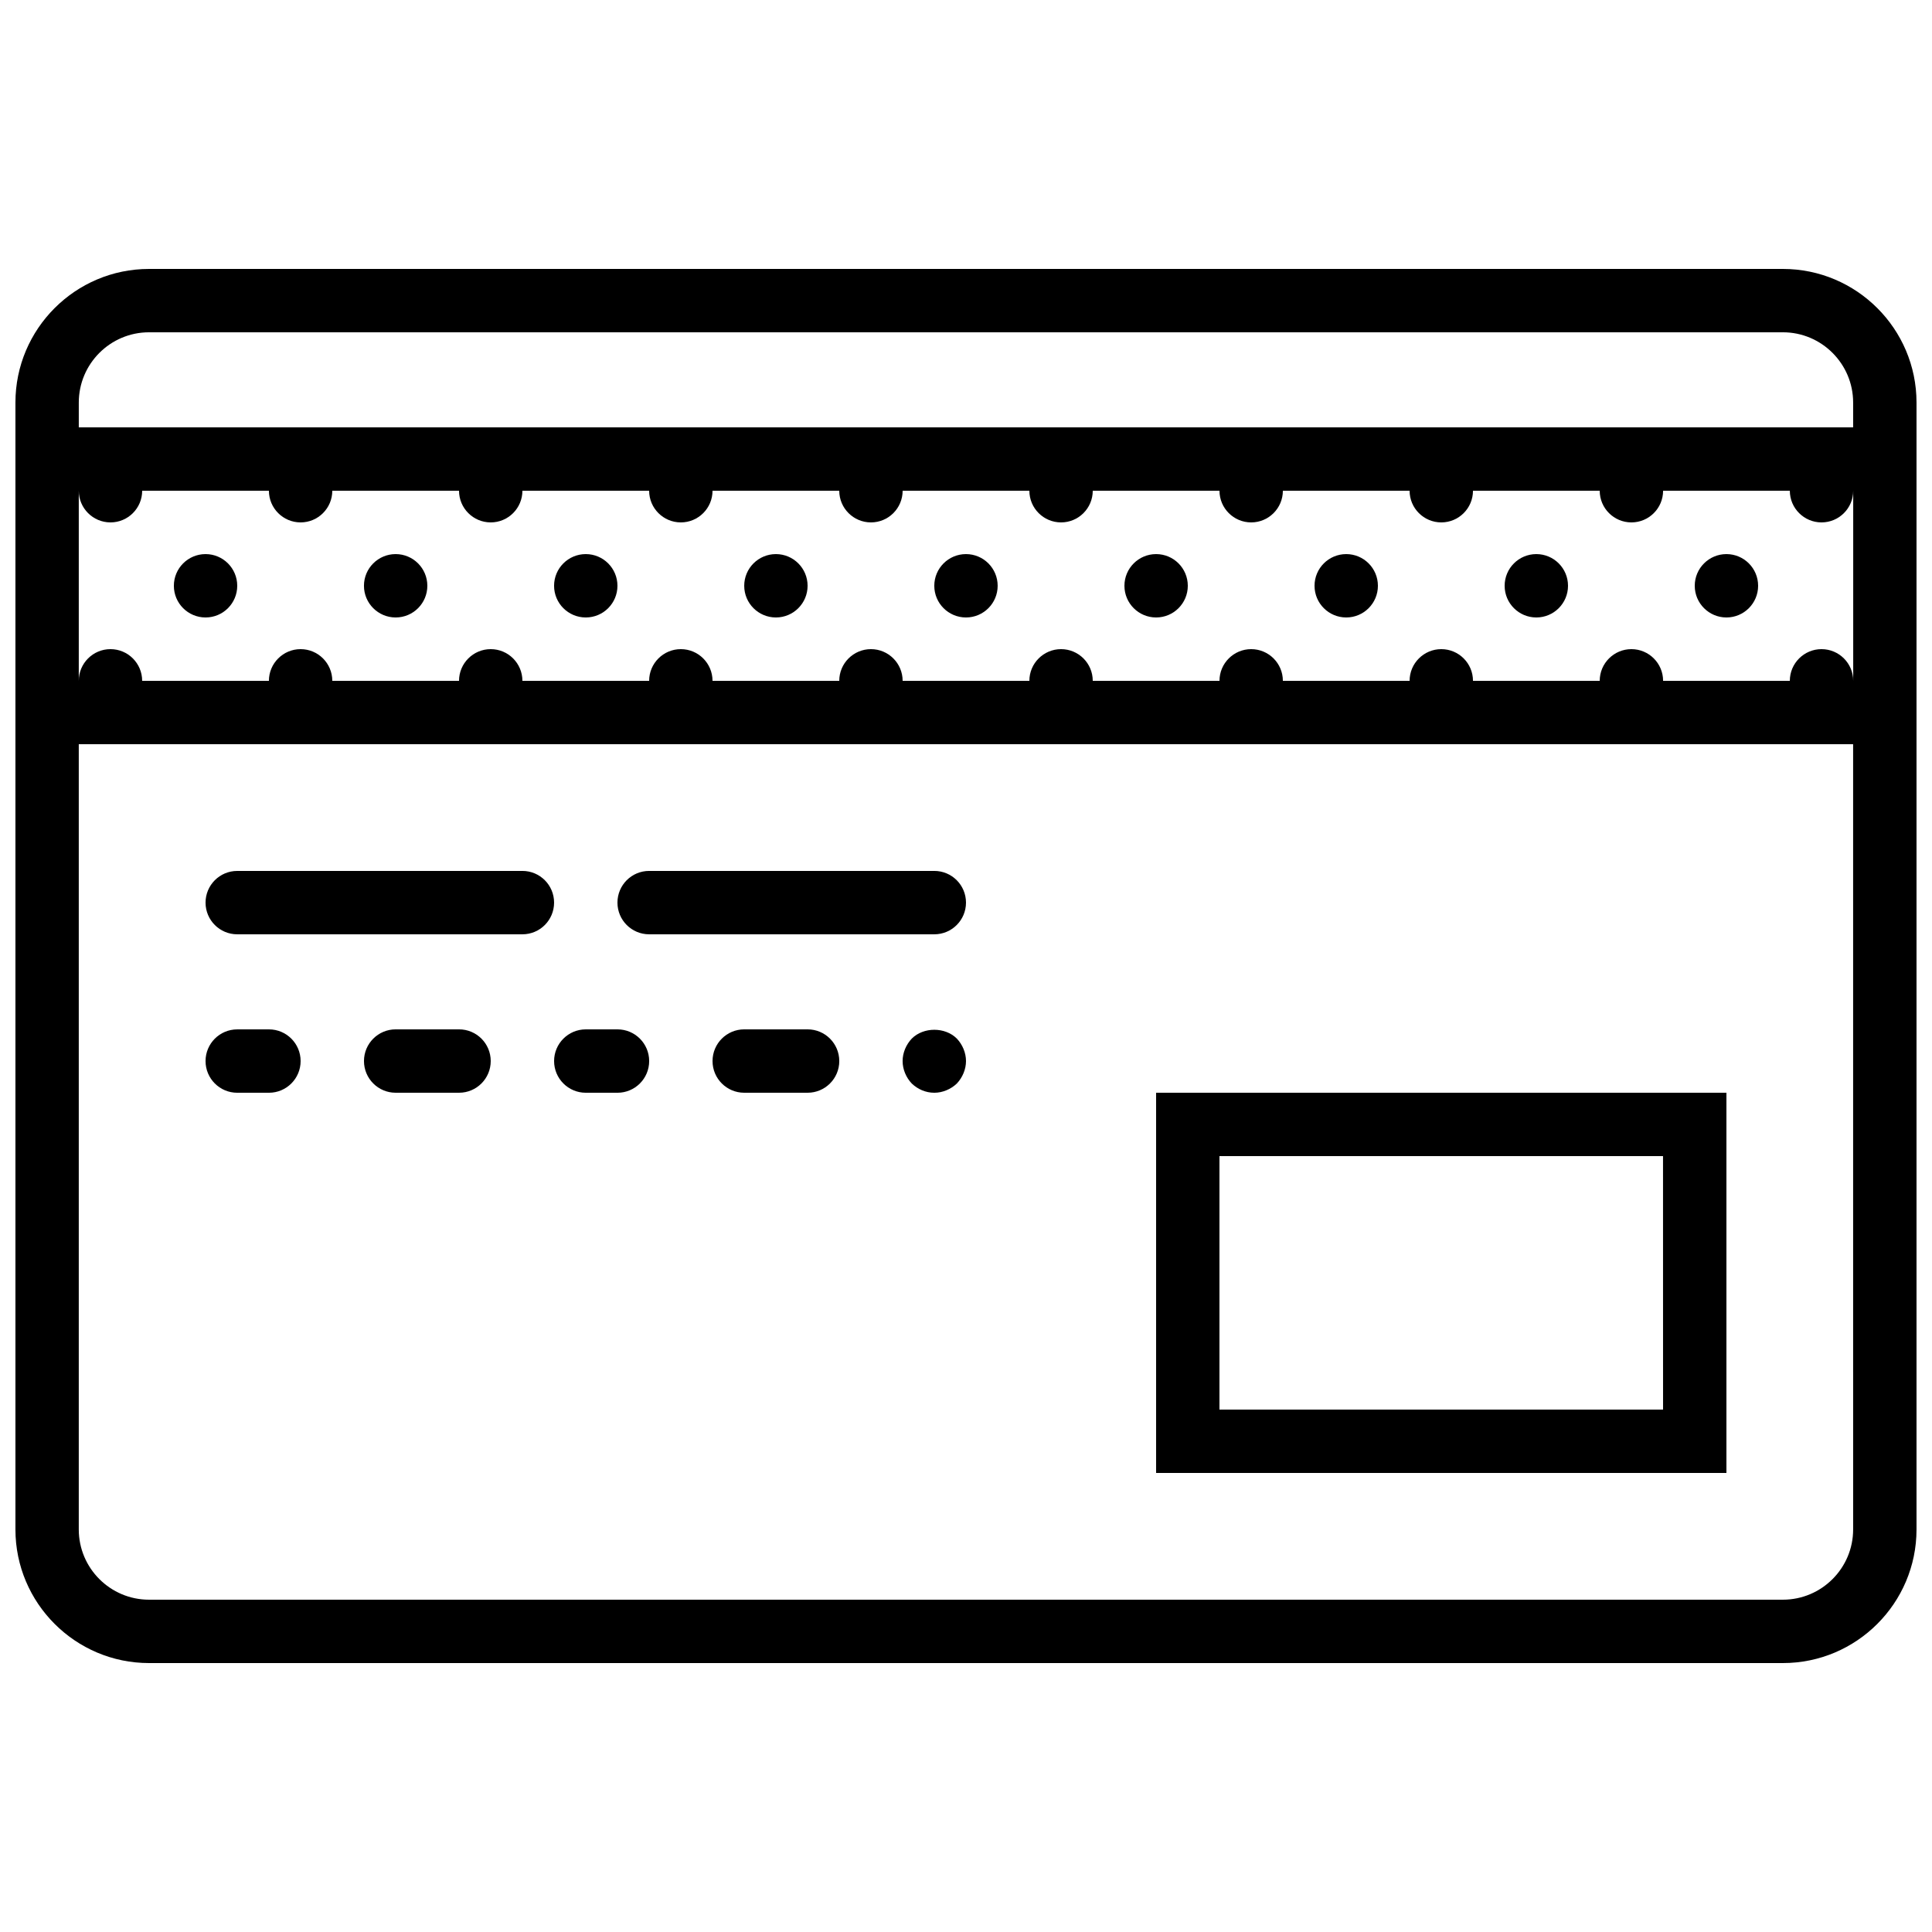
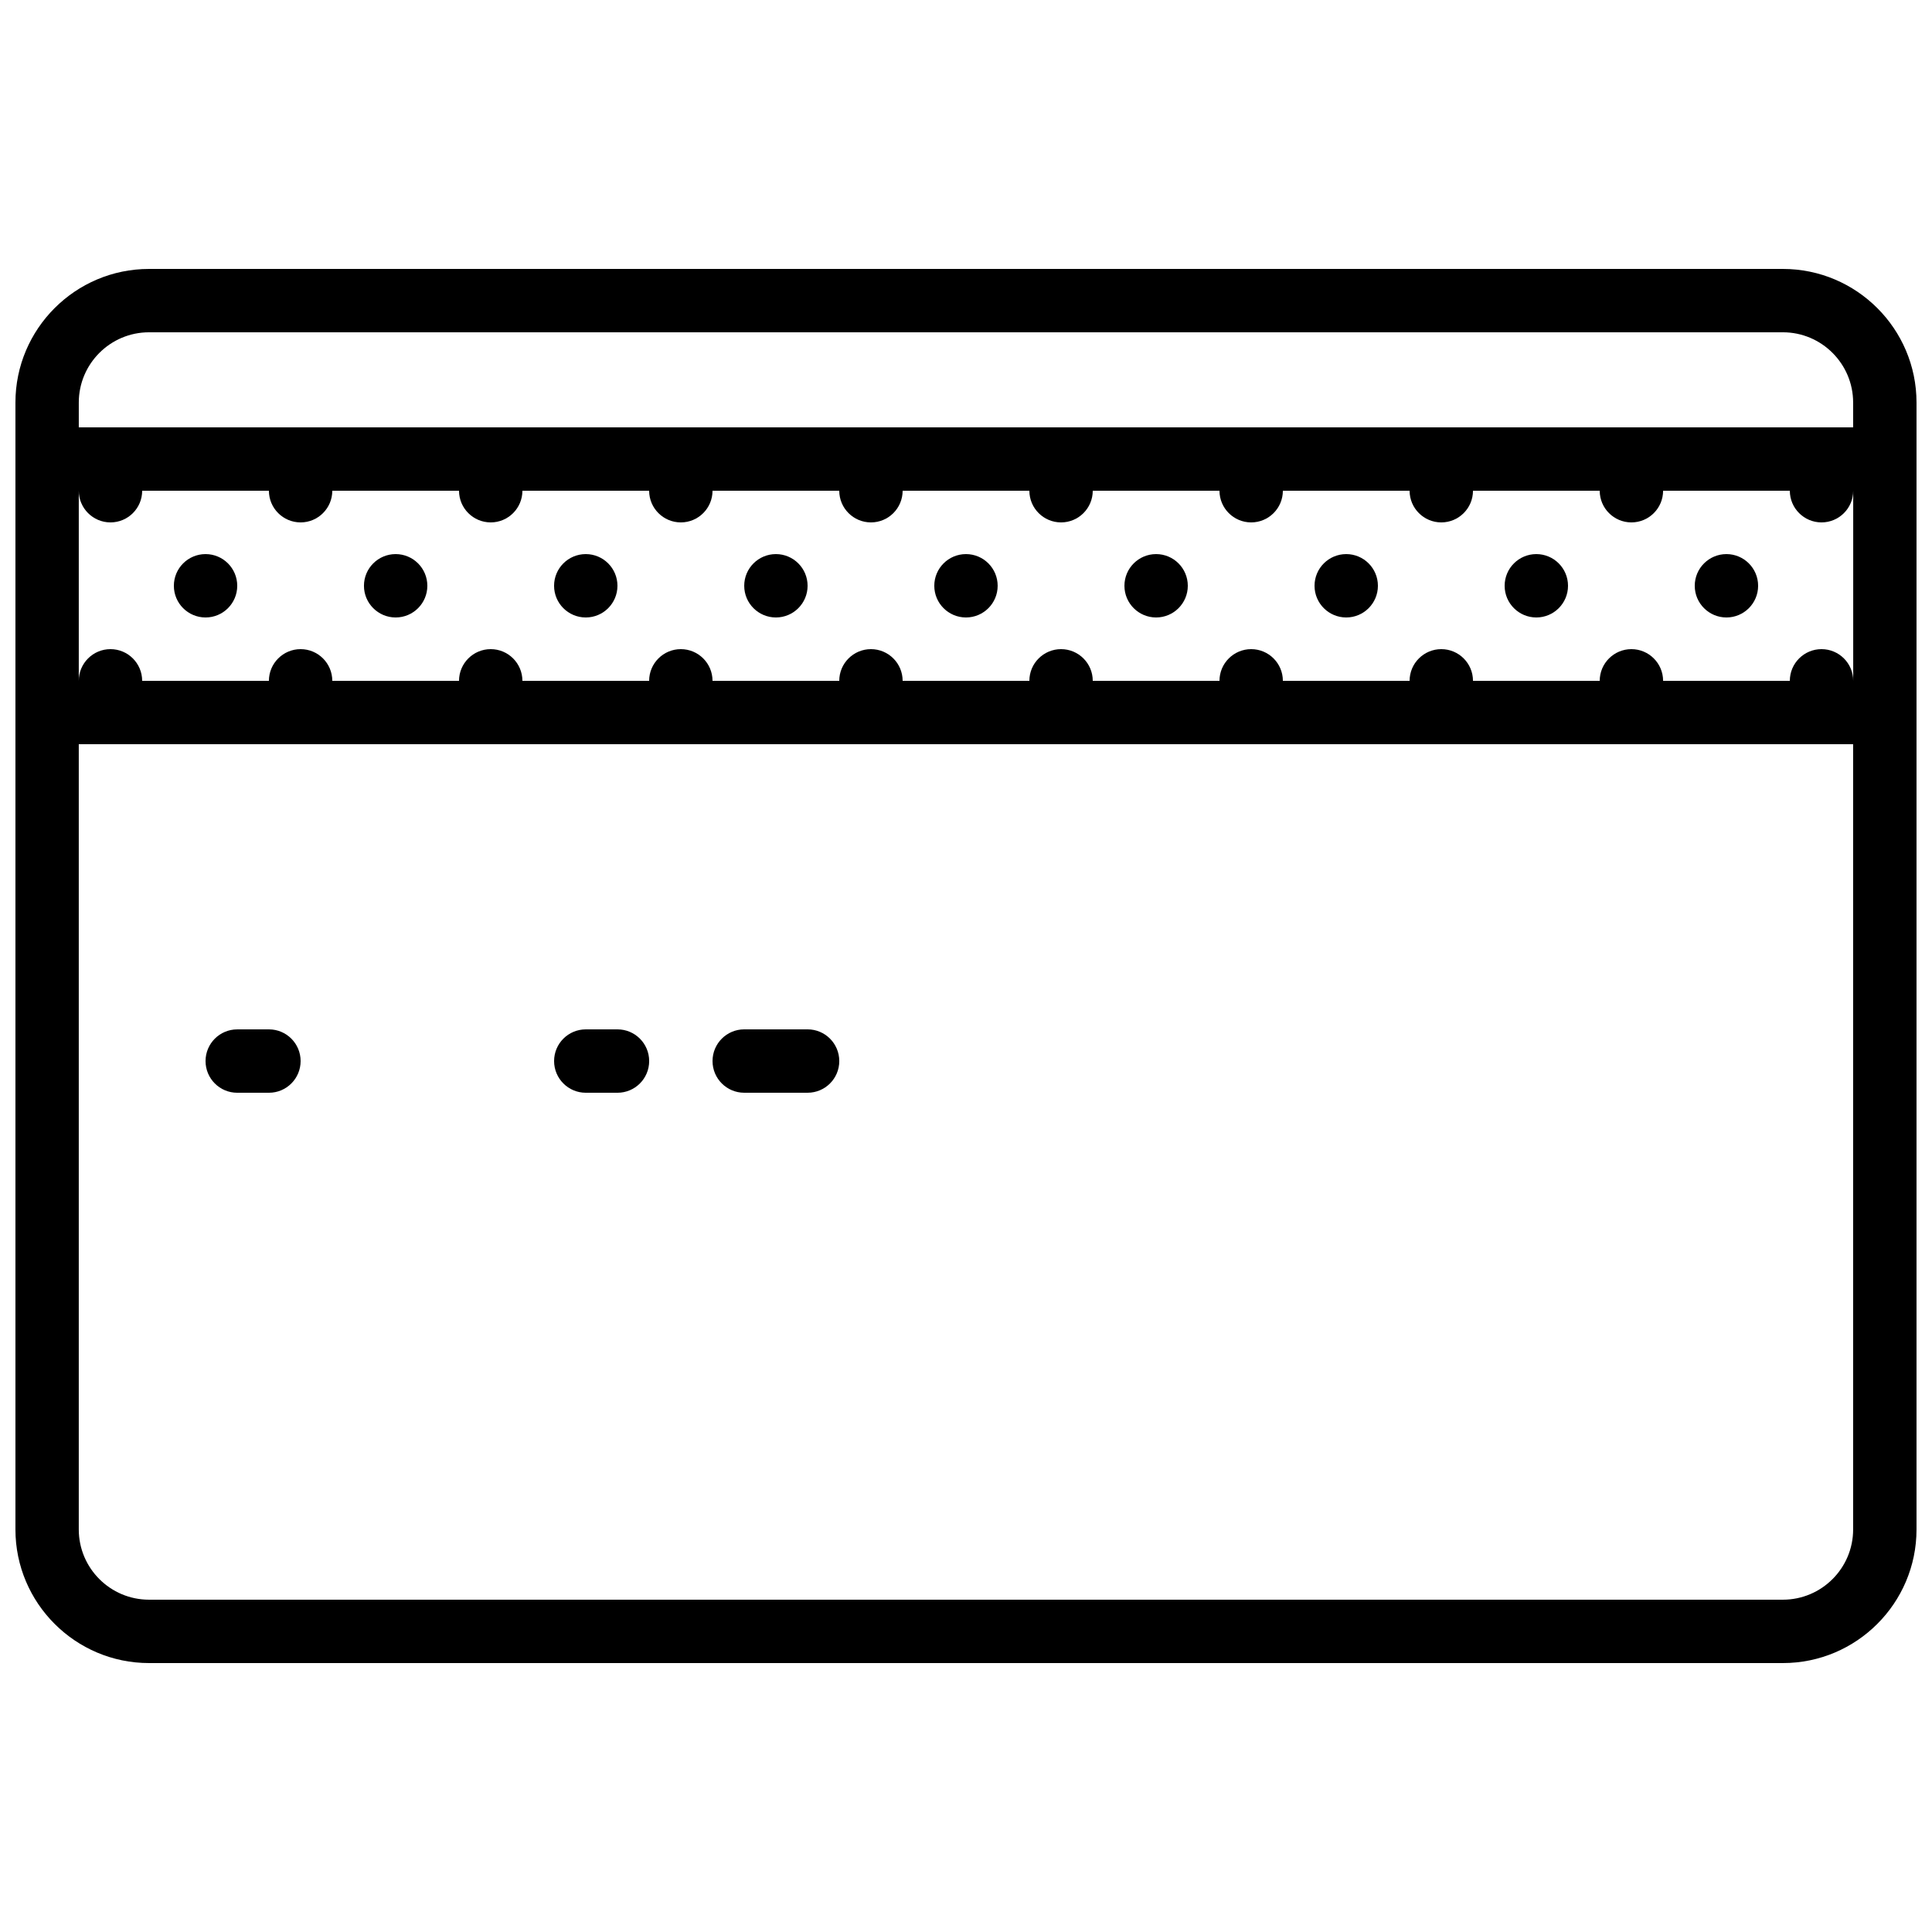
<svg xmlns="http://www.w3.org/2000/svg" width="800px" height="800px" version="1.1" viewBox="144 144 512 512">
  <defs>
    <clipPath id="a">
      <path d="m148.09 215h503.81v370h-503.81z" />
    </clipPath>
  </defs>
  <g clip-path="url(#a)">
    <path d="m616.49 215.27h-432.99c-19.523 0-35.41 15.887-35.41 35.41v298.64c0 19.523 15.887 35.41 35.41 35.41h432.99c19.52 0 35.406-15.887 35.406-35.41v-298.64c0-19.523-15.887-35.41-35.41-35.41zm-443.21 67.172c4.637 0 8.398-3.762 8.398-8.398h33.586c0 4.637 3.762 8.398 8.398 8.398s8.398-3.762 8.398-8.398h33.586c0 4.637 3.762 8.398 8.398 8.398s8.398-3.762 8.398-8.398h33.586c0 4.637 3.762 8.398 8.398 8.398 4.637 0 8.398-3.762 8.398-8.398h33.586c0 4.637 3.762 8.398 8.398 8.398 4.637 0 8.398-3.762 8.398-8.398h33.586c0 4.637 3.762 8.398 8.398 8.398s8.398-3.762 8.398-8.398h33.586c0 4.637 3.762 8.398 8.398 8.398s8.398-3.762 8.398-8.398h33.586c0 4.637 3.762 8.398 8.398 8.398 4.637 0 8.398-3.762 8.398-8.398h33.586c0 4.637 3.762 8.398 8.398 8.398 4.637 0 8.398-3.762 8.398-8.398h33.586c0 4.637 3.762 8.398 8.398 8.398s8.398-3.762 8.398-8.398v50.383c0-4.637-3.762-8.398-8.398-8.398s-8.398 3.762-8.398 8.398h-33.586c0-4.637-3.762-8.398-8.398-8.398-4.637 0-8.398 3.762-8.398 8.398h-33.586c0-4.637-3.762-8.398-8.398-8.398-4.637 0-8.398 3.762-8.398 8.398h-33.586c0-4.637-3.762-8.398-8.398-8.398s-8.398 3.762-8.398 8.398h-33.586c0-4.637-3.762-8.398-8.398-8.398s-8.398 3.762-8.398 8.398h-33.586c0-4.637-3.762-8.398-8.398-8.398-4.637 0-8.398 3.762-8.398 8.398h-33.586c0-4.637-3.762-8.398-8.398-8.398-4.637 0-8.398 3.762-8.398 8.398h-33.586c0-4.637-3.762-8.398-8.398-8.398s-8.398 3.762-8.398 8.398h-33.586c0-4.637-3.762-8.398-8.398-8.398s-8.398 3.762-8.398 8.398h-33.59c0-4.637-3.762-8.398-8.398-8.398s-8.398 3.762-8.398 8.398v-50.383c0.004 4.637 3.766 8.398 8.402 8.398zm461.82 266.88c0 10.262-8.348 18.613-18.617 18.613h-432.99c-10.27 0-18.617-8.352-18.617-18.613v-208.1h470.22zm-470.22-292.07v-6.574c0-10.262 8.348-18.617 18.617-18.617h432.99c10.266 0 18.613 8.355 18.613 18.617v6.574z" />
  </g>
-   <path d="m206.87 391.6h75.57c4.644 0 8.398-3.762 8.398-8.398s-3.754-8.398-8.398-8.398l-75.57 0.004c-4.644 0-8.398 3.762-8.398 8.398 0.004 4.633 3.754 8.395 8.398 8.395z" />
-   <path d="m316.03 391.6h75.57c4.644 0 8.398-3.762 8.398-8.398s-3.754-8.398-8.398-8.398h-75.57c-4.644 0-8.398 3.762-8.398 8.398s3.754 8.398 8.398 8.398z" />
  <path d="m206.87 433.59h8.398c4.644 0 8.398-3.762 8.398-8.398s-3.754-8.398-8.398-8.398l-8.398 0.004c-4.644 0-8.398 3.762-8.398 8.398 0.004 4.633 3.754 8.395 8.398 8.395z" />
-   <path d="m265.65 416.79h-16.793c-4.644 0-8.398 3.762-8.398 8.398 0 4.637 3.754 8.398 8.398 8.398h16.793c4.644 0 8.398-3.762 8.398-8.398 0-4.637-3.754-8.398-8.398-8.398z" />
  <path d="m299.24 433.59h8.398c4.644 0 8.398-3.762 8.398-8.398s-3.754-8.398-8.398-8.398h-8.398c-4.644 0-8.398 3.762-8.398 8.398s3.754 8.398 8.398 8.398z" />
  <path d="m358.02 416.79h-16.793c-4.644 0-8.398 3.762-8.398 8.398 0 4.637 3.754 8.398 8.398 8.398h16.793c4.644 0 8.398-3.762 8.398-8.398-0.004-4.637-3.758-8.398-8.398-8.398z" />
-   <path d="m385.64 419.23c-1.52 1.598-2.438 3.777-2.438 5.961s0.914 4.367 2.434 5.961c1.59 1.516 3.688 2.438 5.965 2.438 2.184 0 4.367-0.922 5.961-2.434 1.512-1.598 2.438-3.781 2.438-5.965s-0.922-4.367-2.434-5.961c-3.109-3.106-8.82-3.106-11.926 0z" />
  <path d="m358.02 299.24c0 4.637-3.762 8.395-8.398 8.395-4.637 0-8.395-3.758-8.395-8.395 0-4.641 3.758-8.398 8.395-8.398 4.637 0 8.398 3.758 8.398 8.398" />
  <path d="m408.39 299.24c0 4.637-3.758 8.395-8.395 8.395-4.641 0-8.398-3.758-8.398-8.395 0-4.641 3.758-8.398 8.398-8.398 4.637 0 8.395 3.758 8.395 8.398" />
  <path d="m307.63 299.24c0 4.637-3.758 8.395-8.395 8.395-4.641 0-8.398-3.758-8.398-8.395 0-4.641 3.758-8.398 8.398-8.398 4.637 0 8.395 3.758 8.395 8.398" />
  <path d="m206.87 299.24c0 4.637-3.758 8.395-8.395 8.395-4.641 0-8.398-3.758-8.398-8.395 0-4.641 3.758-8.398 8.398-8.398 4.637 0 8.395 3.758 8.395 8.398" />
  <path d="m257.25 299.24c0 4.637-3.762 8.395-8.398 8.395s-8.398-3.758-8.398-8.395c0-4.641 3.762-8.398 8.398-8.398s8.398 3.758 8.398 8.398" />
  <path d="m609.92 299.24c0 4.637-3.758 8.395-8.395 8.395-4.637 0-8.398-3.758-8.398-8.395 0-4.641 3.762-8.398 8.398-8.398 4.637 0 8.395 3.758 8.395 8.398" />
  <path d="m559.54 299.24c0 4.637-3.762 8.395-8.398 8.395s-8.395-3.758-8.395-8.395c0-4.641 3.758-8.398 8.395-8.398s8.398 3.758 8.398 8.398" />
  <path d="m458.78 299.24c0 4.637-3.762 8.395-8.398 8.395-4.637 0-8.395-3.758-8.395-8.395 0-4.641 3.758-8.398 8.395-8.398 4.637 0 8.398 3.758 8.398 8.398" />
  <path d="m509.16 299.24c0 4.637-3.758 8.395-8.395 8.395-4.641 0-8.398-3.758-8.398-8.395 0-4.641 3.758-8.398 8.398-8.398 4.637 0 8.395 3.758 8.395 8.398" />
-   <path d="m601.52 433.59h-151.14v100.76h151.14zm-16.793 83.969h-117.56v-67.176h117.55z" />
</svg>